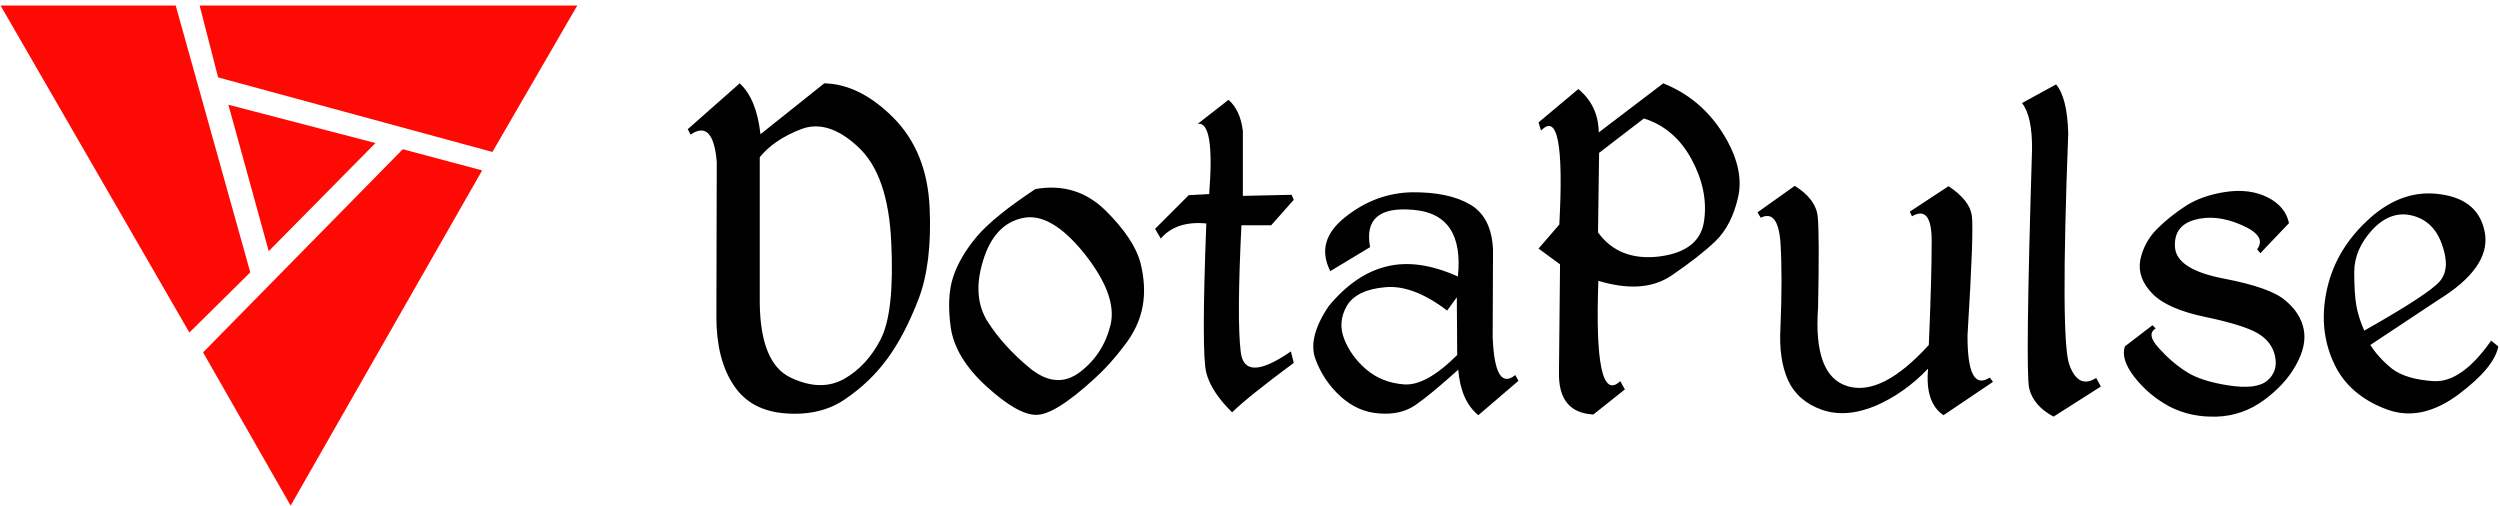
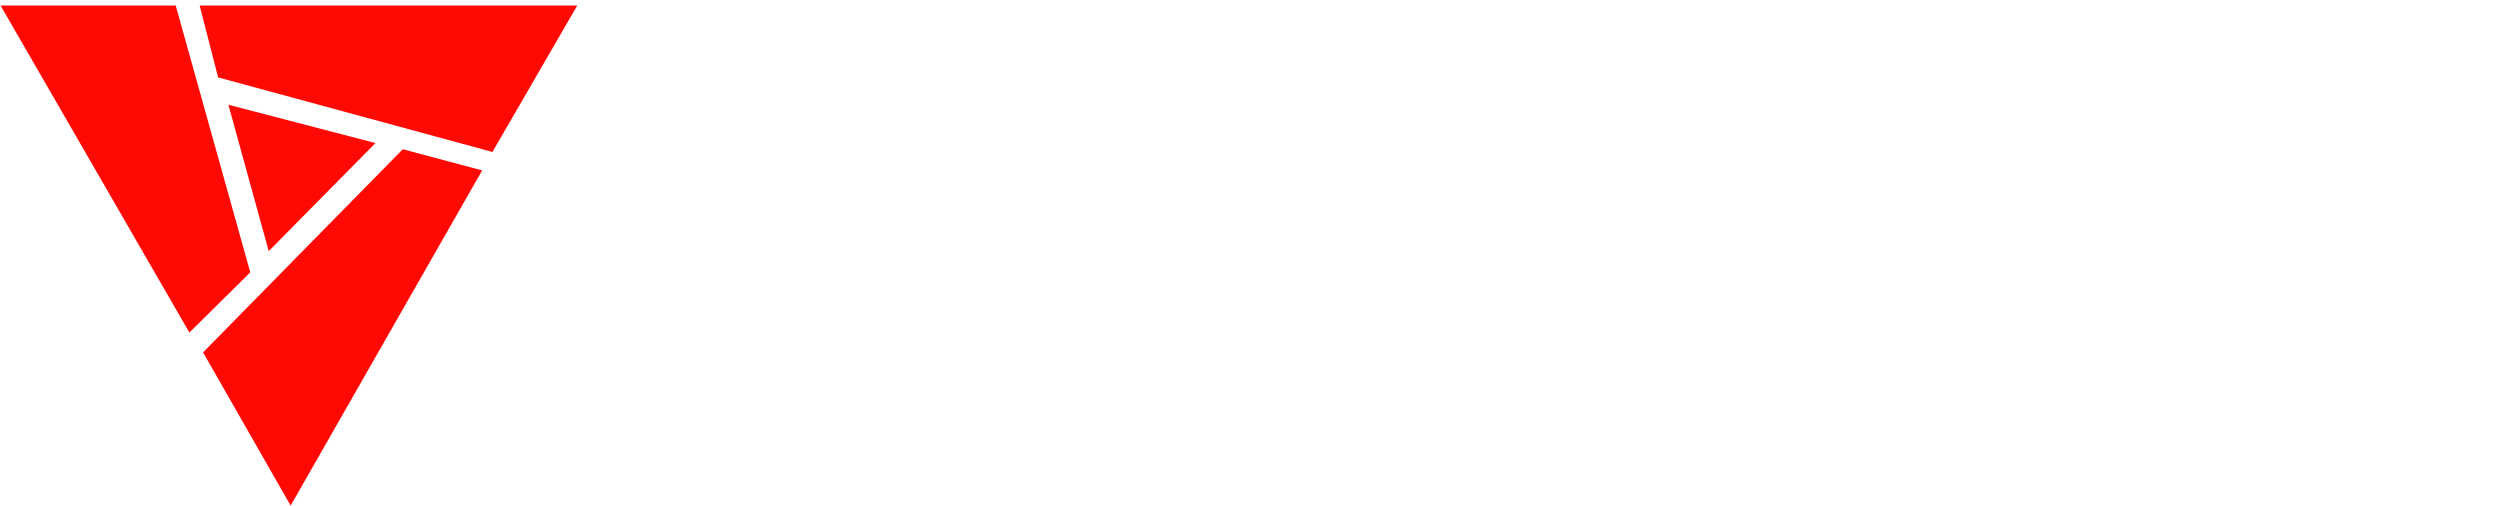
<svg xmlns="http://www.w3.org/2000/svg" data-v-423bf9ae="" viewBox="0 0 450 91" class="iconLeft">
  <g data-v-423bf9ae="" id="b07985ed-3d25-4233-a03e-9fb4352566e9" fill="#000" transform="matrix(6.451,0,0,6.451,121.919,-7.578)">
-     <path d="M1.74 3.50L0.29 4.78L0.37 4.93Q1.00 4.50 1.10 5.69L1.10 5.69L1.09 10.02Q1.09 11.20 1.57 11.92Q2.04 12.64 3.03 12.71Q4.02 12.78 4.70 12.30Q5.39 11.83 5.87 11.17Q6.35 10.51 6.73 9.52Q7.11 8.53 7.04 6.97Q6.97 5.41 6.03 4.46Q5.09 3.52 4.10 3.50L4.10 3.50L2.32 4.92Q2.21 3.93 1.74 3.50L1.74 3.50ZM3.45 4.78Q4.20 4.49 5.04 5.27Q5.89 6.05 5.97 7.96Q6.06 9.87 5.68 10.63Q5.30 11.38 4.65 11.75Q4.00 12.11 3.16 11.71Q2.32 11.31 2.30 9.63L2.30 9.63L2.30 5.56Q2.70 5.07 3.45 4.78ZM9.99 6.45Q8.84 7.21 8.36 7.77Q7.89 8.33 7.70 8.89Q7.51 9.46 7.63 10.32Q7.76 11.17 8.63 11.96Q9.50 12.75 10.01 12.75Q10.53 12.76 11.65 11.73L11.65 11.73Q12.08 11.34 12.47 10.82Q12.87 10.31 12.98 9.74Q13.09 9.17 12.92 8.50Q12.74 7.83 11.94 7.04Q11.13 6.25 9.99 6.45L9.99 6.45ZM9.63 7.26Q10.41 7.08 11.35 8.24Q12.28 9.41 12.09 10.23Q11.89 11.06 11.23 11.56Q10.58 12.05 9.84 11.45Q9.10 10.84 8.66 10.15Q8.22 9.46 8.53 8.45Q8.84 7.43 9.63 7.26ZM15.38 3.96L14.52 4.63Q15.00 4.55 14.84 6.59L14.84 6.59L14.27 6.62L13.33 7.56L13.49 7.83Q13.92 7.33 14.76 7.41L14.76 7.41Q14.62 11.04 14.76 11.58Q14.90 12.11 15.48 12.68L15.48 12.68Q15.93 12.24 17.20 11.30L17.20 11.30L17.12 10.98Q15.82 11.88 15.72 10.99Q15.61 10.09 15.74 7.46L15.74 7.46L16.57 7.46L17.20 6.75L17.14 6.61L15.78 6.64L15.78 4.83Q15.71 4.25 15.38 3.96L15.38 3.96ZM20.50 6.54Q19.48 6.56 18.64 7.23Q17.79 7.90 18.22 8.74L18.22 8.74L19.33 8.07Q19.11 6.90 20.54 7.03Q21.96 7.15 21.78 8.89L21.78 8.89Q20.67 8.39 19.79 8.61Q18.92 8.82 18.18 9.71L18.18 9.71Q17.59 10.58 17.80 11.18Q18.02 11.79 18.50 12.23Q18.98 12.67 19.58 12.71Q20.18 12.76 20.59 12.48Q21 12.20 21.79 11.49L21.79 11.49Q21.86 12.36 22.35 12.76L22.35 12.76L23.47 11.80L23.38 11.64Q22.81 12.10 22.75 10.58L22.75 10.58L22.76 8.14Q22.72 7.23 22.12 6.88Q21.52 6.53 20.50 6.54ZM21.48 9.84L21.48 9.84L21.75 9.47L21.76 11.08Q20.89 11.95 20.27 11.90Q19.65 11.85 19.22 11.48Q18.80 11.12 18.61 10.64Q18.42 10.17 18.68 9.71Q18.95 9.26 19.74 9.19Q20.52 9.11 21.48 9.84ZM25.14 3.66L24.03 4.59L24.10 4.82Q24.79 4.09 24.61 7.44L24.61 7.44L24.03 8.11L24.63 8.55L24.60 11.57Q24.58 12.69 25.56 12.74L25.56 12.74L26.44 12.04L26.31 11.81Q25.57 12.51 25.70 9.01L25.70 9.01Q26.95 9.39 27.73 8.87Q28.51 8.34 28.96 7.91Q29.42 7.47 29.60 6.67Q29.78 5.86 29.17 4.89Q28.56 3.92 27.51 3.50L27.51 3.50L25.71 4.87Q25.70 4.12 25.14 3.66L25.14 3.66ZM26.97 4.48Q27.83 4.75 28.30 5.62Q28.77 6.49 28.65 7.33Q28.54 8.18 27.41 8.33Q26.28 8.47 25.69 7.66L25.69 7.66L25.72 5.44L26.97 4.48ZM35.33 12.76L36.71 11.83L36.62 11.71Q35.99 12.12 36.00 10.52L36.00 10.52Q36.18 7.62 36.12 7.19Q36.06 6.76 35.47 6.37L35.47 6.37L34.39 7.08L34.45 7.21Q35 6.89 35 7.90Q35 8.91 34.92 10.80L34.92 10.80Q33.61 12.24 32.65 11.95Q31.69 11.66 31.83 9.75L31.83 9.75Q31.87 7.70 31.82 7.22Q31.77 6.73 31.18 6.36L31.18 6.36L30.14 7.10L30.23 7.25Q30.71 7.01 30.78 7.94Q30.84 8.88 30.78 10.32L30.78 10.32Q30.73 11.20 30.99 11.78Q31.26 12.37 31.94 12.61Q32.61 12.84 33.43 12.50Q34.24 12.15 34.90 11.46L34.90 11.46Q34.81 12.41 35.33 12.76L35.33 12.76ZM38.47 3.53L37.52 4.05Q37.81 4.42 37.80 5.35L37.80 5.35Q37.61 11.53 37.72 12.01Q37.84 12.50 38.40 12.80L38.40 12.80L39.72 11.96L39.59 11.72Q39.09 12.04 38.84 11.35Q38.59 10.66 38.81 4.89L38.81 4.89Q38.78 3.89 38.47 3.53L38.47 3.53ZM43.20 6.53Q42.54 6.63 42.09 6.92Q41.64 7.21 41.28 7.57Q40.92 7.94 40.82 8.43Q40.73 8.93 41.16 9.37Q41.58 9.80 42.64 10.02Q43.69 10.24 44.09 10.47Q44.49 10.70 44.58 11.11Q44.67 11.53 44.37 11.79Q44.07 12.05 43.29 11.93Q42.51 11.81 42.11 11.55Q41.70 11.29 41.34 10.89Q40.98 10.50 41.25 10.34L41.25 10.34L41.16 10.25L40.39 10.84Q40.27 11.20 40.66 11.70Q41.06 12.21 41.64 12.52Q42.22 12.82 42.94 12.80Q43.67 12.78 44.27 12.34Q44.87 11.90 45.17 11.35Q45.47 10.81 45.38 10.36Q45.29 9.91 44.87 9.56Q44.46 9.20 43.16 8.95Q41.85 8.70 41.79 8.09Q41.74 7.48 42.33 7.31Q42.93 7.14 43.64 7.45Q44.36 7.76 44.08 8.13L44.08 8.13L44.17 8.24L44.97 7.40Q44.87 6.93 44.37 6.68Q43.87 6.43 43.20 6.53ZM49.23 6.60Q48.16 6.43 47.23 7.26Q46.30 8.09 46.04 9.20Q45.78 10.31 46.20 11.26Q46.62 12.22 47.76 12.62L47.76 12.62Q48.69 12.93 49.70 12.18Q50.70 11.43 50.81 10.84L50.81 10.84L50.61 10.68Q49.79 11.85 49.01 11.81Q48.23 11.76 47.84 11.46Q47.46 11.15 47.24 10.80L47.24 10.80L49.14 9.54Q50.58 8.65 50.44 7.70Q50.29 6.76 49.23 6.60ZM46.79 8.75Q46.80 8.12 47.30 7.58Q47.81 7.04 48.41 7.19Q49.01 7.34 49.24 8.00Q49.48 8.67 49.18 9.02Q48.89 9.37 47.07 10.40L47.07 10.40Q46.91 10.04 46.85 9.71Q46.79 9.37 46.79 8.75Z" />
-   </g>
+     </g>
  <g data-v-423bf9ae="" id="2828ff73-49d7-4122-8ae1-cea45f2d283e" transform="matrix(1.038,0,0,1.038,0.105,-5.227)" stroke="none" fill="#FF0905">
    <g>
      <path d="M32.74 62.702L0 6h30.368l12.93 46.263zM37.722 18.456L34.52 6H100L85.29 31.386zM46.5 48.586L39.503 23.2l25.504 6.643zM69.75 30.911L35.114 66.142l15.184 26.572L83.51 34.588z" />
    </g>
  </g>
</svg>